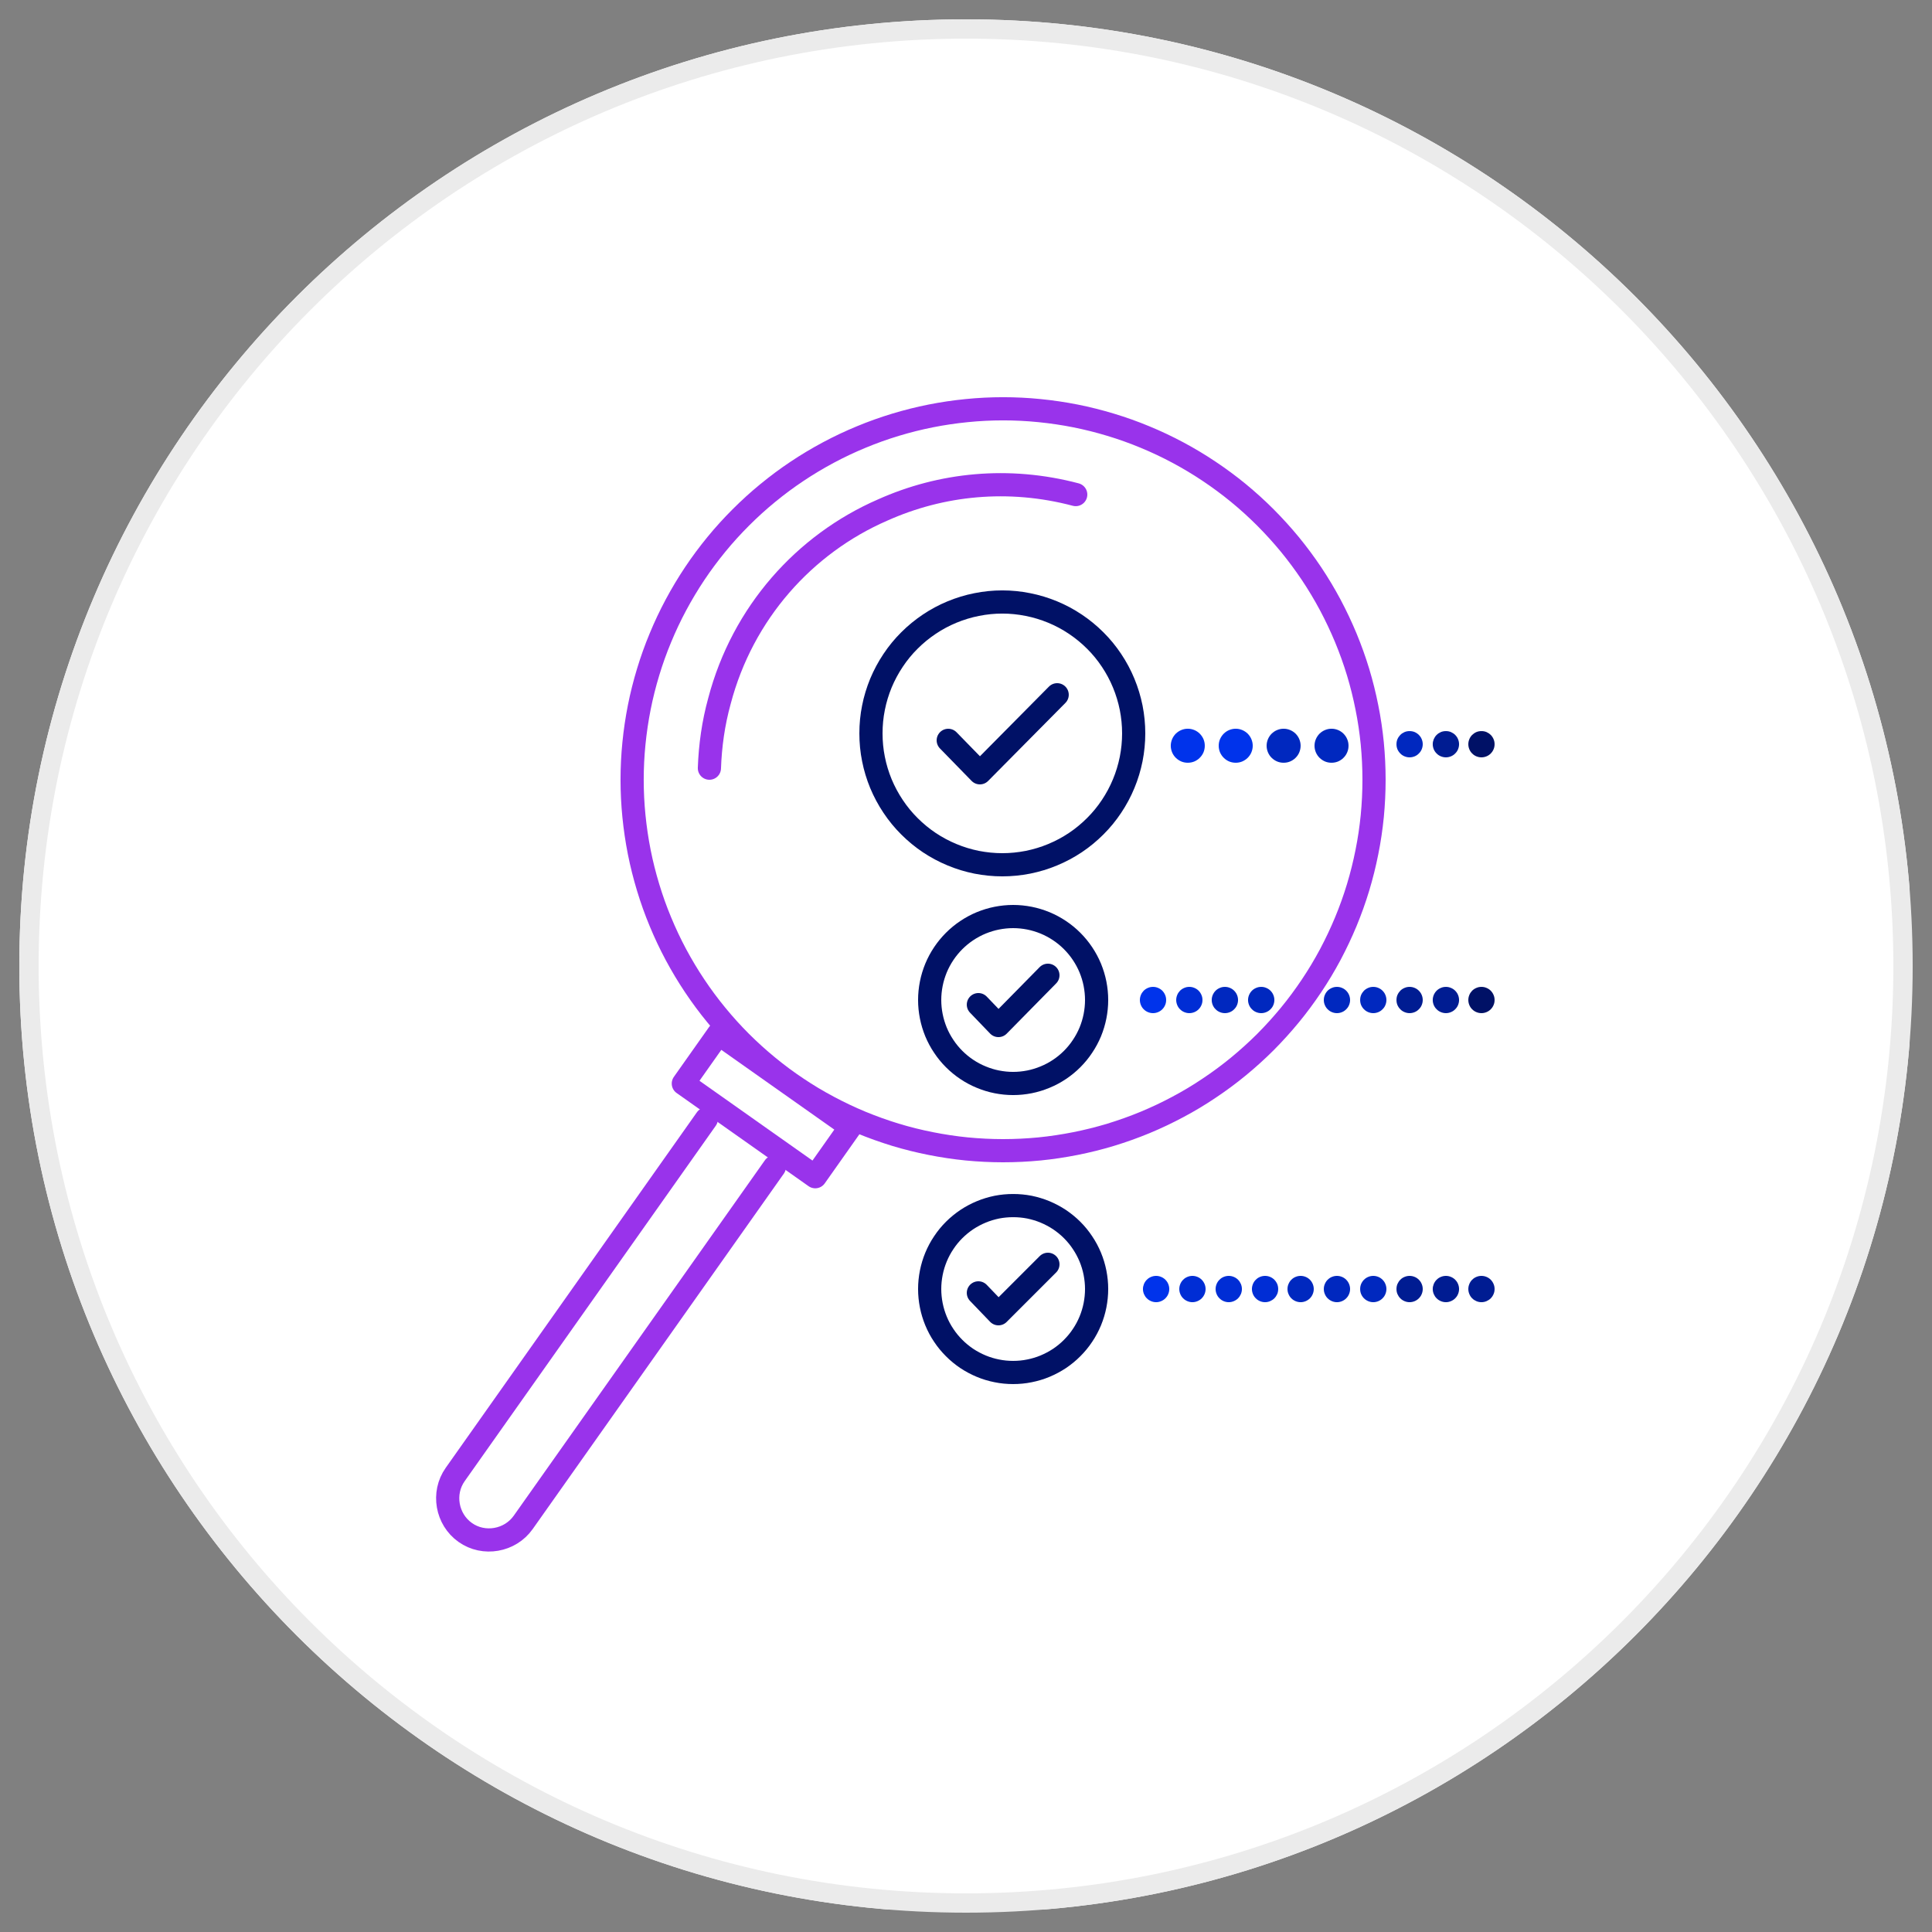
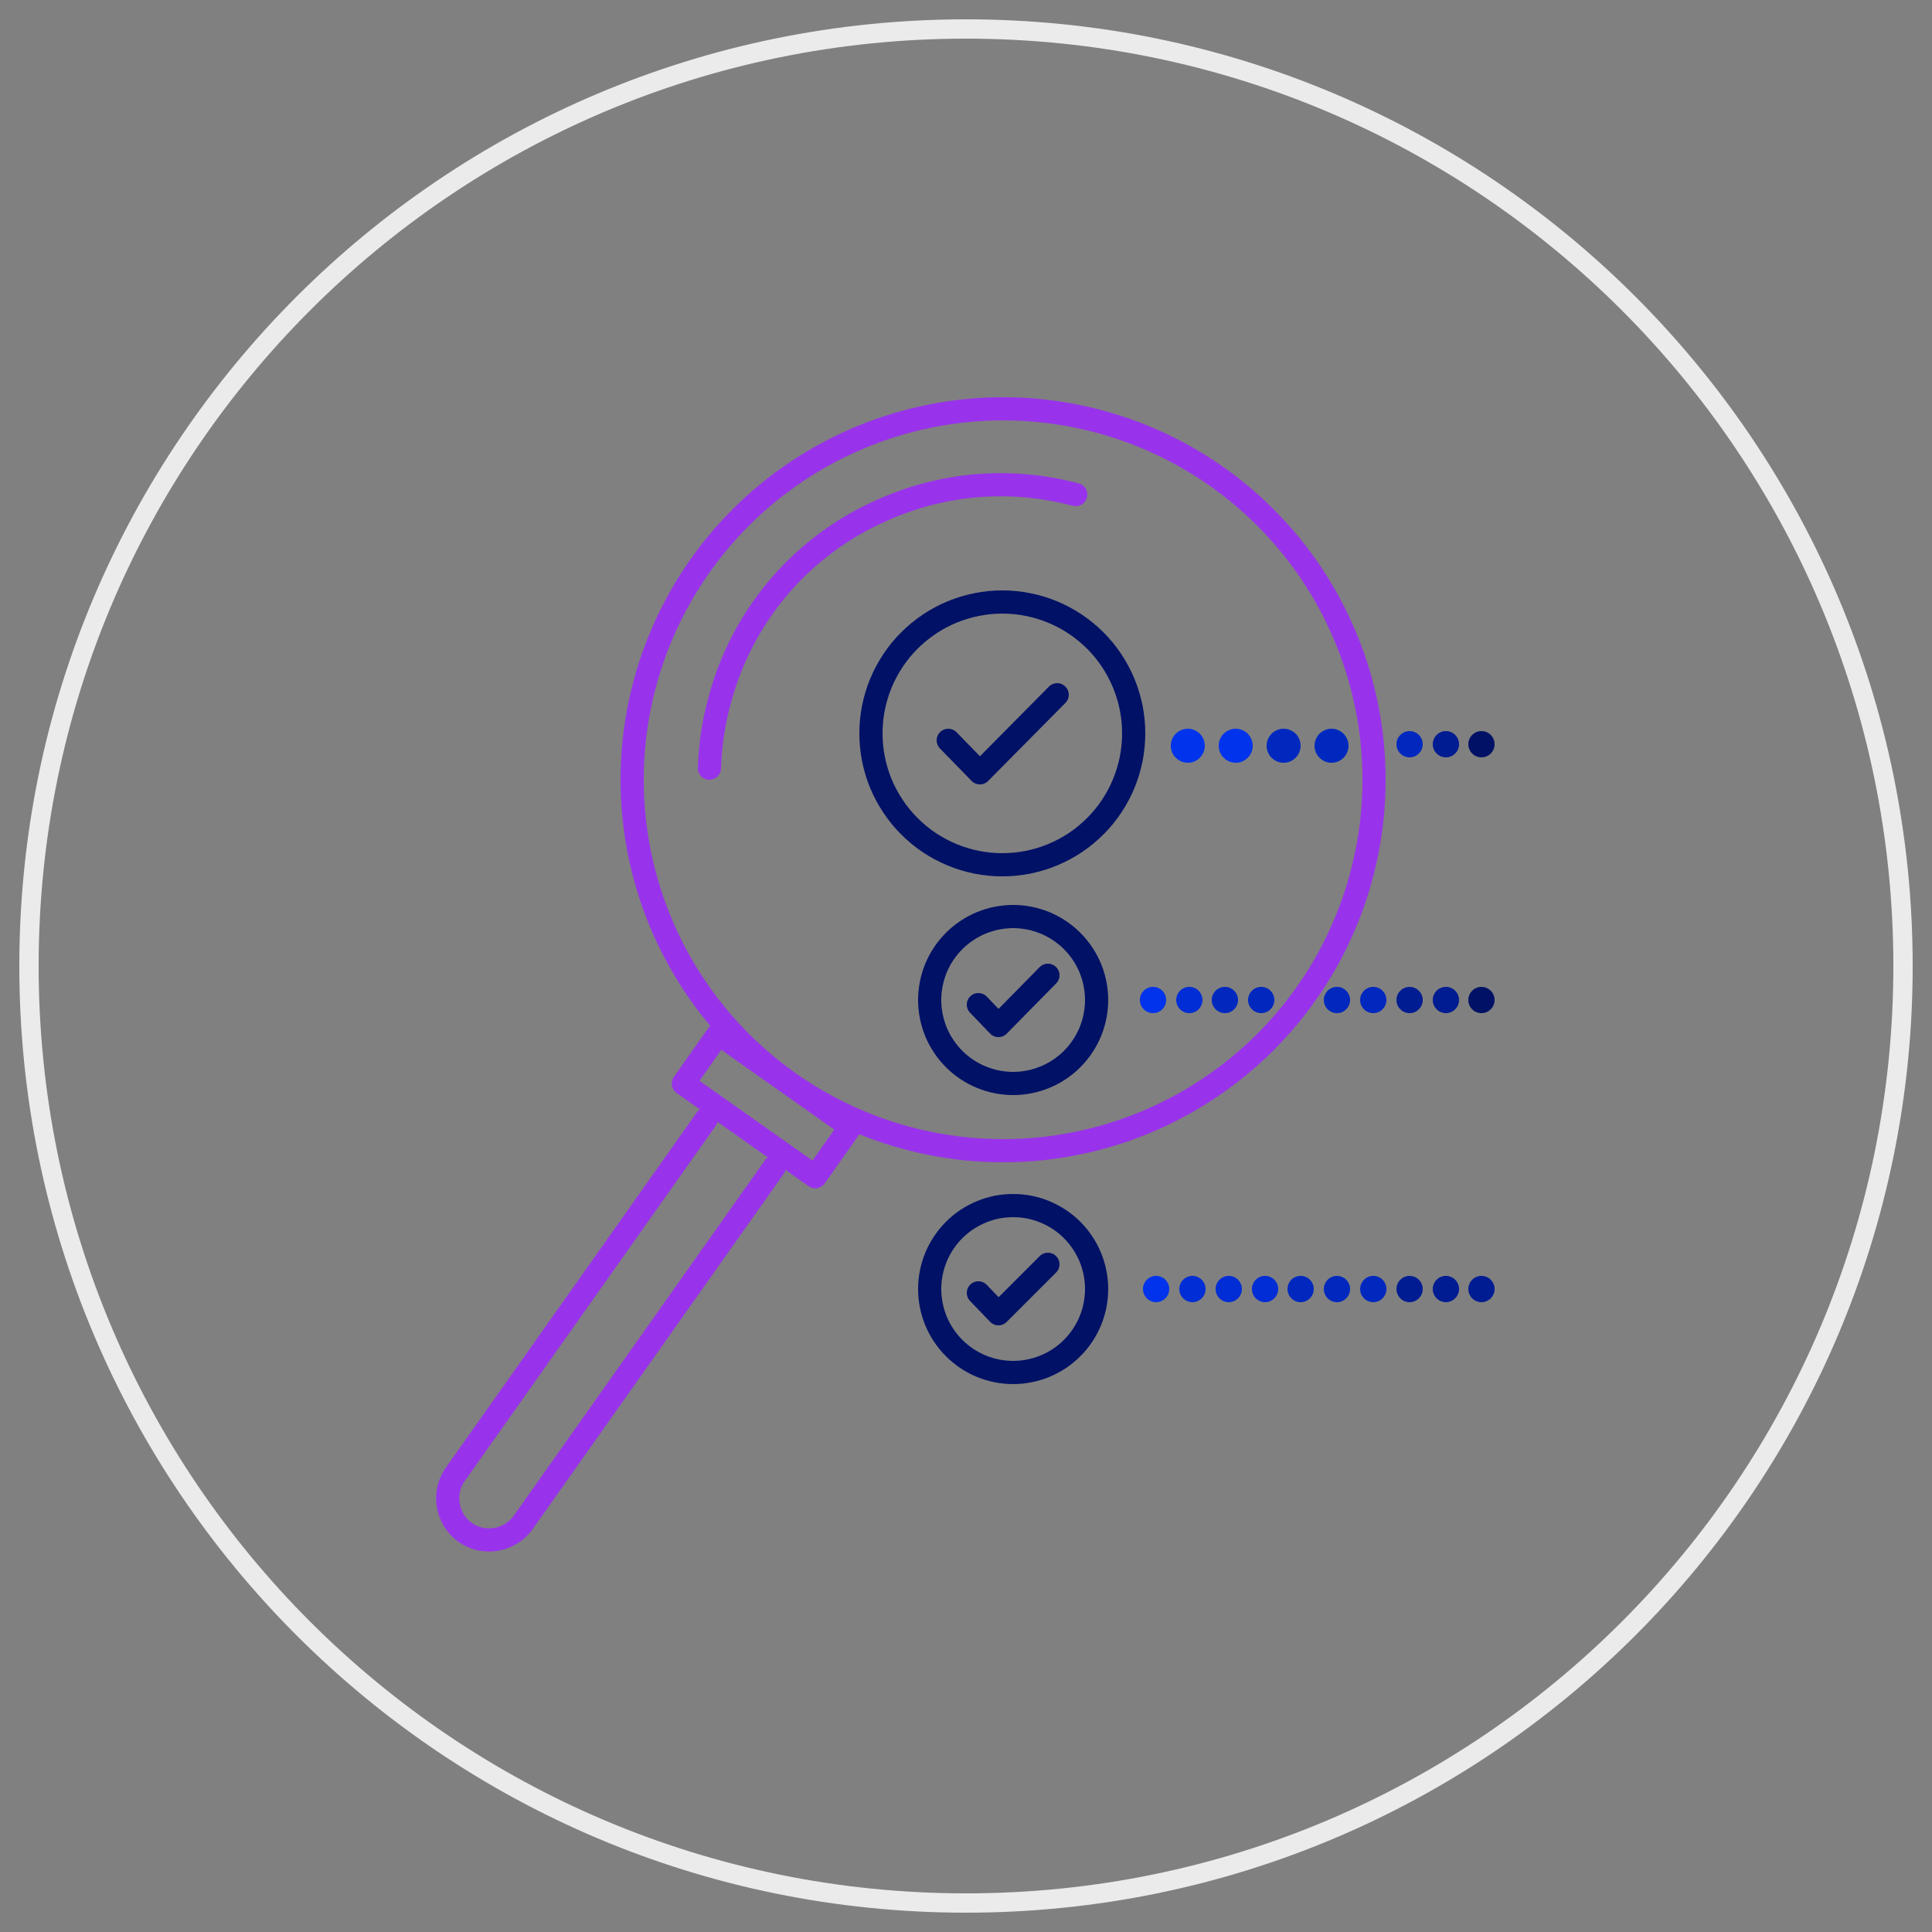
<svg xmlns="http://www.w3.org/2000/svg" width="200" viewBox="0 0 150 150" height="200" preserveAspectRatio="xMidYMid meet">
  <rect x="0" y="0" width="150" height="150" fill="#808080" stroke="none" />
  <defs>
    <clipPath id="d40a99ad28">
-       <path d="M 1.5 1.5 L 148.824 1.5 L 148.824 148.824 L 1.5 148.824 Z M 1.5 1.5 " clip-rule="nonzero" />
-     </clipPath>
+       </clipPath>
    <clipPath id="012952a616">
      <path d="M 75 1.5 C 34.406 1.5 1.5 34.406 1.5 75 C 1.5 115.594 34.406 148.5 75 148.5 C 115.594 148.5 148.5 115.594 148.5 75 C 148.5 34.406 115.594 1.5 75 1.5 " clip-rule="nonzero" />
    </clipPath>
    <clipPath id="58f2cb7be8">
      <path d="M 1.5 1.5 L 148.5 1.5 L 148.5 148.5 L 1.5 148.5 Z M 1.5 1.5 " clip-rule="nonzero" />
    </clipPath>
    <clipPath id="469ff918b5">
      <path d="M 75 1.5 C 34.406 1.5 1.5 34.406 1.5 75 C 1.5 115.594 34.406 148.5 75 148.5 C 115.594 148.5 148.5 115.594 148.5 75 C 148.5 34.406 115.594 1.5 75 1.5 " clip-rule="nonzero" />
    </clipPath>
  </defs>
  <g clip-path="url(#d40a99ad28)">
    <g clip-path="url(#012952a616)">
      <path fill="#ffffff" d="M 1.5 1.5 L 148.246 1.5 L 148.246 148.246 L 1.5 148.246 Z M 1.5 1.5 " fill-opacity="1" fill-rule="nonzero" />
    </g>
  </g>
  <g clip-path="url(#58f2cb7be8)">
    <g clip-path="url(#469ff918b5)">
      <path stroke-linecap="butt" transform="matrix(0.75, 0, 0, 0.75, 1.5, 1.5)" fill="none" stroke-linejoin="miter" d="M 98 -0 C 43.875 -0 -0 43.875 -0 98 C -0 152.125 43.875 196 98 196 C 152.125 196 196 152.125 196 98 C 196 43.875 152.125 -0 98 -0 " stroke="#ebebeb" stroke-width="4" stroke-opacity="1" stroke-miterlimit="4" />
    </g>
  </g>
  <path stroke-linecap="round" transform="matrix(0.6, 0, 0, 0.6, 15, 15)" fill="none" stroke-linejoin="round" d="M 97.702 70.801 L 101.797 75 L 111.797 64.902 " stroke="#001166" stroke-width="3" stroke-opacity="1" stroke-miterlimit="10" />
  <path stroke-linecap="round" transform="matrix(0.6, 0, 0, 0.6, 15, 15)" fill="none" stroke-linejoin="round" d="M 121.699 69.902 C 121.699 71.016 121.589 72.122 121.374 73.216 C 121.152 74.31 120.833 75.378 120.404 76.406 C 119.98 77.435 119.453 78.418 118.835 79.342 C 118.216 80.273 117.513 81.133 116.719 81.921 C 115.931 82.708 115.072 83.418 114.147 84.036 C 113.216 84.655 112.24 85.176 111.204 85.605 C 110.176 86.035 109.108 86.354 108.014 86.576 C 106.921 86.79 105.814 86.901 104.701 86.901 C 103.581 86.901 102.48 86.79 101.38 86.576 C 100.286 86.354 99.225 86.035 98.197 85.605 C 97.161 85.176 96.185 84.655 95.254 84.036 C 94.329 83.418 93.47 82.708 92.682 81.921 C 91.888 81.133 91.185 80.273 90.566 79.342 C 89.948 78.418 89.421 77.435 88.991 76.406 C 88.568 75.378 88.242 74.31 88.027 73.216 C 87.806 72.122 87.702 71.016 87.702 69.902 C 87.702 68.783 87.806 67.676 88.027 66.582 C 88.242 65.488 88.568 64.427 88.991 63.392 C 89.421 62.363 89.948 61.38 90.566 60.456 C 91.185 59.525 91.888 58.665 92.682 57.878 C 93.47 57.09 94.329 56.387 95.254 55.768 C 96.185 55.143 97.161 54.622 98.197 54.193 C 99.225 53.77 100.286 53.444 101.38 53.229 C 102.48 53.008 103.581 52.897 104.701 52.897 C 105.814 52.897 106.921 53.008 108.014 53.229 C 109.108 53.444 110.176 53.77 111.204 54.193 C 112.24 54.622 113.216 55.143 114.147 55.768 C 115.072 56.387 115.931 57.09 116.719 57.878 C 117.513 58.665 118.216 59.525 118.835 60.456 C 119.453 61.38 119.98 62.363 120.404 63.392 C 120.833 64.427 121.152 65.488 121.374 66.582 C 121.589 67.676 121.699 68.783 121.699 69.902 Z M 121.699 69.902 " stroke="#001166" stroke-width="3" stroke-opacity="1" stroke-miterlimit="10" />
  <path fill="#001166" d="M 116.039 57.781 C 116.039 57.914 116.016 58.047 115.961 58.172 C 115.91 58.297 115.836 58.406 115.742 58.5 C 115.645 58.598 115.535 58.672 115.41 58.723 C 115.285 58.773 115.156 58.801 115.02 58.801 C 114.883 58.801 114.754 58.773 114.629 58.723 C 114.504 58.672 114.395 58.598 114.297 58.5 C 114.203 58.406 114.129 58.297 114.078 58.172 C 114.027 58.047 114 57.914 114 57.781 C 114 57.645 114.027 57.516 114.078 57.391 C 114.129 57.266 114.203 57.156 114.297 57.059 C 114.395 56.965 114.504 56.891 114.629 56.836 C 114.754 56.785 114.883 56.762 115.02 56.762 C 115.156 56.762 115.285 56.785 115.41 56.836 C 115.535 56.891 115.645 56.965 115.742 57.059 C 115.836 57.156 115.91 57.266 115.961 57.391 C 116.016 57.516 116.039 57.645 116.039 57.781 Z M 116.039 57.781 " fill-opacity="1" fill-rule="nonzero" />
  <path fill="#0028bf" d="M 110.461 57.781 C 110.461 57.914 110.434 58.047 110.383 58.172 C 110.332 58.297 110.258 58.406 110.16 58.5 C 110.066 58.598 109.957 58.672 109.832 58.723 C 109.707 58.773 109.574 58.801 109.441 58.801 C 109.305 58.801 109.176 58.773 109.051 58.723 C 108.926 58.672 108.812 58.598 108.719 58.5 C 108.625 58.406 108.551 58.297 108.496 58.172 C 108.445 58.047 108.422 57.914 108.422 57.781 C 108.422 57.645 108.445 57.516 108.496 57.391 C 108.551 57.266 108.625 57.156 108.719 57.059 C 108.812 56.965 108.926 56.891 109.051 56.836 C 109.176 56.785 109.305 56.762 109.441 56.762 C 109.574 56.762 109.707 56.785 109.832 56.836 C 109.957 56.891 110.066 56.965 110.16 57.059 C 110.258 57.156 110.332 57.266 110.383 57.391 C 110.434 57.516 110.461 57.645 110.461 57.781 Z M 110.461 57.781 " fill-opacity="1" fill-rule="nonzero" />
  <path fill="#001c92" d="M 113.281 57.781 C 113.281 57.914 113.254 58.047 113.203 58.172 C 113.152 58.297 113.078 58.406 112.98 58.5 C 112.887 58.598 112.773 58.672 112.648 58.723 C 112.523 58.773 112.395 58.801 112.262 58.801 C 112.125 58.801 111.996 58.773 111.871 58.723 C 111.746 58.672 111.633 58.598 111.539 58.5 C 111.441 58.406 111.371 58.297 111.316 58.172 C 111.266 58.047 111.238 57.914 111.238 57.781 C 111.238 57.645 111.266 57.516 111.316 57.391 C 111.371 57.266 111.441 57.156 111.539 57.059 C 111.633 56.965 111.746 56.891 111.871 56.836 C 111.996 56.785 112.125 56.762 112.262 56.762 C 112.395 56.762 112.523 56.785 112.648 56.836 C 112.773 56.891 112.887 56.965 112.98 57.059 C 113.078 57.156 113.152 57.266 113.203 57.391 C 113.254 57.516 113.281 57.645 113.281 57.781 Z M 113.281 57.781 " fill-opacity="1" fill-rule="nonzero" />
  <path fill="#0028bf" d="M 104.699 57.898 C 104.699 58.074 104.668 58.242 104.598 58.406 C 104.531 58.566 104.438 58.711 104.312 58.832 C 104.191 58.957 104.047 59.051 103.887 59.121 C 103.723 59.188 103.555 59.219 103.379 59.219 C 103.203 59.219 103.035 59.188 102.875 59.121 C 102.715 59.051 102.57 58.957 102.445 58.832 C 102.324 58.711 102.227 58.566 102.16 58.406 C 102.094 58.242 102.059 58.074 102.059 57.898 C 102.059 57.727 102.094 57.555 102.16 57.395 C 102.227 57.234 102.324 57.09 102.445 56.965 C 102.57 56.844 102.715 56.746 102.875 56.68 C 103.035 56.613 103.203 56.578 103.379 56.578 C 103.555 56.578 103.723 56.613 103.887 56.68 C 104.047 56.746 104.191 56.844 104.312 56.965 C 104.438 57.09 104.531 57.234 104.598 57.395 C 104.668 57.555 104.699 57.727 104.699 57.898 Z M 104.699 57.898 " fill-opacity="1" fill-rule="nonzero" />
  <path fill="#0033eb" d="M 97.262 57.898 C 97.262 58.074 97.227 58.242 97.16 58.406 C 97.094 58.566 96.996 58.711 96.875 58.832 C 96.75 58.957 96.605 59.051 96.445 59.121 C 96.285 59.188 96.113 59.219 95.941 59.219 C 95.766 59.219 95.598 59.188 95.434 59.121 C 95.273 59.051 95.129 58.957 95.008 58.832 C 94.883 58.711 94.789 58.566 94.719 58.406 C 94.652 58.242 94.621 58.074 94.621 57.898 C 94.621 57.727 94.652 57.555 94.719 57.395 C 94.789 57.234 94.883 57.09 95.008 56.965 C 95.129 56.844 95.273 56.746 95.434 56.68 C 95.598 56.613 95.766 56.578 95.941 56.578 C 96.113 56.578 96.285 56.613 96.445 56.68 C 96.605 56.746 96.75 56.844 96.875 56.965 C 96.996 57.09 97.094 57.234 97.16 57.395 C 97.227 57.555 97.262 57.727 97.262 57.898 Z M 97.262 57.898 " fill-opacity="1" fill-rule="nonzero" />
  <path fill="#0028bf" d="M 100.98 57.898 C 100.98 58.074 100.945 58.242 100.879 58.406 C 100.812 58.566 100.719 58.711 100.594 58.832 C 100.469 58.957 100.328 59.051 100.164 59.121 C 100.004 59.188 99.836 59.219 99.66 59.219 C 99.484 59.219 99.316 59.188 99.156 59.121 C 98.992 59.051 98.852 58.957 98.727 58.832 C 98.602 58.711 98.508 58.566 98.441 58.406 C 98.375 58.242 98.34 58.074 98.34 57.898 C 98.34 57.727 98.375 57.555 98.441 57.395 C 98.508 57.234 98.602 57.09 98.727 56.965 C 98.852 56.844 98.992 56.746 99.156 56.68 C 99.316 56.613 99.484 56.578 99.66 56.578 C 99.836 56.578 100.004 56.613 100.164 56.68 C 100.328 56.746 100.469 56.844 100.594 56.965 C 100.719 57.09 100.812 57.234 100.879 57.395 C 100.945 57.555 100.98 57.727 100.98 57.898 Z M 100.98 57.898 " fill-opacity="1" fill-rule="nonzero" />
  <path fill="#0033eb" d="M 93.539 57.898 C 93.539 58.074 93.508 58.242 93.441 58.406 C 93.371 58.566 93.277 58.711 93.152 58.832 C 93.031 58.957 92.887 59.051 92.727 59.121 C 92.562 59.188 92.395 59.219 92.219 59.219 C 92.047 59.219 91.875 59.188 91.715 59.121 C 91.555 59.051 91.41 58.957 91.285 58.832 C 91.164 58.711 91.066 58.566 91 58.406 C 90.934 58.242 90.898 58.074 90.898 57.898 C 90.898 57.727 90.934 57.555 91 57.395 C 91.066 57.234 91.164 57.09 91.285 56.965 C 91.41 56.844 91.555 56.746 91.715 56.68 C 91.875 56.613 92.047 56.578 92.219 56.578 C 92.395 56.578 92.562 56.613 92.727 56.68 C 92.887 56.746 93.031 56.844 93.152 56.965 C 93.277 57.09 93.371 57.234 93.441 57.395 C 93.508 57.555 93.539 57.727 93.539 57.898 Z M 93.539 57.898 " fill-opacity="1" fill-rule="nonzero" />
  <path stroke-linecap="round" transform="matrix(0.6, 0, 0, 0.6, 15, 15)" fill="none" stroke-linejoin="round" d="M 101.602 105 L 104.199 107.702 L 110.599 101.198 " stroke="#001166" stroke-width="3" stroke-opacity="1" stroke-miterlimit="10" />
  <path stroke-linecap="round" transform="matrix(0.6, 0, 0, 0.6, 15, 15)" fill="none" stroke-linejoin="round" d="M 116.901 104.401 C 116.901 105.111 116.829 105.814 116.693 106.504 C 116.556 107.201 116.348 107.878 116.081 108.535 C 115.807 109.186 115.475 109.811 115.078 110.397 C 114.688 110.99 114.238 111.536 113.737 112.038 C 113.236 112.539 112.689 112.988 112.103 113.379 C 111.51 113.776 110.885 114.108 110.234 114.375 C 109.577 114.648 108.9 114.857 108.21 114.993 C 107.513 115.13 106.81 115.202 106.1 115.202 C 105.391 115.202 104.688 115.13 103.991 114.993 C 103.294 114.857 102.624 114.648 101.966 114.375 C 101.309 114.108 100.69 113.776 100.098 113.379 C 99.512 112.988 98.965 112.539 98.464 112.038 C 97.962 111.536 97.513 110.99 97.122 110.397 C 96.725 109.811 96.393 109.186 96.12 108.535 C 95.853 107.878 95.645 107.201 95.508 106.504 C 95.371 105.814 95.299 105.111 95.299 104.401 C 95.299 103.691 95.371 102.988 95.508 102.292 C 95.645 101.595 95.853 100.924 96.12 100.267 C 96.393 99.609 96.725 98.991 97.122 98.398 C 97.513 97.813 97.962 97.266 98.464 96.764 C 98.965 96.263 99.512 95.814 100.098 95.423 C 100.69 95.026 101.309 94.694 101.966 94.421 C 102.624 94.154 103.294 93.945 103.991 93.809 C 104.688 93.672 105.391 93.6 106.1 93.6 C 106.81 93.6 107.513 93.672 108.21 93.809 C 108.9 93.945 109.577 94.154 110.234 94.421 C 110.885 94.694 111.51 95.026 112.103 95.423 C 112.689 95.814 113.236 96.263 113.737 96.764 C 114.238 97.266 114.688 97.813 115.078 98.398 C 115.475 98.991 115.807 99.609 116.081 100.267 C 116.348 100.924 116.556 101.595 116.693 102.292 C 116.829 102.988 116.901 103.691 116.901 104.401 Z M 116.901 104.401 " stroke="#001166" stroke-width="3" stroke-opacity="1" stroke-miterlimit="10" />
  <path fill="#001166" d="M 116.039 77.641 C 116.039 77.773 116.016 77.906 115.961 78.031 C 115.91 78.156 115.836 78.266 115.742 78.359 C 115.645 78.457 115.535 78.531 115.41 78.582 C 115.285 78.633 115.156 78.66 115.02 78.66 C 114.883 78.66 114.754 78.633 114.629 78.582 C 114.504 78.531 114.395 78.457 114.297 78.359 C 114.203 78.266 114.129 78.156 114.078 78.031 C 114.027 77.906 114 77.773 114 77.641 C 114 77.504 114.027 77.375 114.078 77.25 C 114.129 77.125 114.203 77.016 114.297 76.918 C 114.395 76.824 114.504 76.75 114.629 76.699 C 114.754 76.645 114.883 76.621 115.02 76.621 C 115.156 76.621 115.285 76.645 115.41 76.699 C 115.535 76.75 115.645 76.824 115.742 76.918 C 115.836 77.016 115.91 77.125 115.961 77.25 C 116.016 77.375 116.039 77.504 116.039 77.641 Z M 116.039 77.641 " fill-opacity="1" fill-rule="nonzero" />
  <path fill="#001c92" d="M 110.461 77.641 C 110.461 77.773 110.434 77.906 110.383 78.031 C 110.332 78.156 110.258 78.266 110.16 78.359 C 110.066 78.457 109.957 78.531 109.832 78.582 C 109.707 78.633 109.574 78.66 109.441 78.66 C 109.305 78.66 109.176 78.633 109.051 78.582 C 108.926 78.531 108.812 78.457 108.719 78.359 C 108.625 78.266 108.551 78.156 108.496 78.031 C 108.445 77.906 108.422 77.773 108.422 77.641 C 108.422 77.504 108.445 77.375 108.496 77.25 C 108.551 77.125 108.625 77.016 108.719 76.918 C 108.812 76.824 108.926 76.75 109.051 76.699 C 109.176 76.645 109.305 76.621 109.441 76.621 C 109.574 76.621 109.707 76.645 109.832 76.699 C 109.957 76.75 110.066 76.824 110.16 76.918 C 110.258 77.016 110.332 77.125 110.383 77.25 C 110.434 77.375 110.461 77.504 110.461 77.641 Z M 110.461 77.641 " fill-opacity="1" fill-rule="nonzero" />
  <path fill="#0028bf" d="M 107.641 77.641 C 107.641 77.773 107.613 77.906 107.562 78.031 C 107.512 78.156 107.438 78.266 107.34 78.359 C 107.246 78.457 107.137 78.531 107.012 78.582 C 106.887 78.633 106.754 78.66 106.621 78.66 C 106.484 78.66 106.355 78.633 106.23 78.582 C 106.105 78.531 105.996 78.457 105.898 78.359 C 105.805 78.266 105.73 78.156 105.676 78.031 C 105.625 77.906 105.602 77.773 105.602 77.641 C 105.602 77.504 105.625 77.375 105.676 77.25 C 105.73 77.125 105.805 77.016 105.898 76.918 C 105.996 76.824 106.105 76.75 106.23 76.699 C 106.355 76.645 106.484 76.621 106.621 76.621 C 106.754 76.621 106.887 76.645 107.012 76.699 C 107.137 76.75 107.246 76.824 107.34 76.918 C 107.438 77.016 107.512 77.125 107.562 77.25 C 107.613 77.375 107.641 77.504 107.641 77.641 Z M 107.641 77.641 " fill-opacity="1" fill-rule="nonzero" />
  <path fill="#001c92" d="M 113.281 77.641 C 113.281 77.773 113.254 77.906 113.203 78.031 C 113.152 78.156 113.078 78.266 112.98 78.359 C 112.887 78.457 112.773 78.531 112.648 78.582 C 112.523 78.633 112.395 78.66 112.262 78.66 C 112.125 78.66 111.996 78.633 111.871 78.582 C 111.746 78.531 111.633 78.457 111.539 78.359 C 111.441 78.266 111.371 78.156 111.316 78.031 C 111.266 77.906 111.238 77.773 111.238 77.641 C 111.238 77.504 111.266 77.375 111.316 77.25 C 111.371 77.125 111.441 77.016 111.539 76.918 C 111.633 76.824 111.746 76.75 111.871 76.699 C 111.996 76.645 112.125 76.621 112.262 76.621 C 112.395 76.621 112.523 76.645 112.648 76.699 C 112.773 76.75 112.887 76.824 112.98 76.918 C 113.078 77.016 113.152 77.125 113.203 77.25 C 113.254 77.375 113.281 77.504 113.281 77.641 Z M 113.281 77.641 " fill-opacity="1" fill-rule="nonzero" />
  <path fill="#0028bf" d="M 104.82 77.641 C 104.82 77.773 104.793 77.906 104.742 78.031 C 104.691 78.156 104.617 78.266 104.52 78.359 C 104.426 78.457 104.316 78.531 104.191 78.582 C 104.066 78.633 103.934 78.66 103.801 78.66 C 103.664 78.66 103.535 78.633 103.41 78.582 C 103.285 78.531 103.176 78.457 103.078 78.359 C 102.984 78.266 102.91 78.156 102.859 78.031 C 102.805 77.906 102.781 77.773 102.781 77.641 C 102.781 77.504 102.805 77.375 102.859 77.25 C 102.91 77.125 102.984 77.016 103.078 76.918 C 103.176 76.824 103.285 76.75 103.41 76.699 C 103.535 76.645 103.664 76.621 103.801 76.621 C 103.934 76.621 104.066 76.645 104.191 76.699 C 104.316 76.75 104.426 76.824 104.52 76.918 C 104.617 77.016 104.691 77.125 104.742 77.25 C 104.793 77.375 104.82 77.504 104.82 77.641 Z M 104.82 77.641 " fill-opacity="1" fill-rule="nonzero" />
  <path fill="#0028bf" d="M 98.941 77.641 C 98.941 77.773 98.914 77.906 98.863 78.031 C 98.812 78.156 98.738 78.266 98.641 78.359 C 98.547 78.457 98.434 78.531 98.309 78.582 C 98.184 78.633 98.055 78.66 97.922 78.66 C 97.785 78.66 97.656 78.633 97.531 78.582 C 97.406 78.531 97.293 78.457 97.199 78.359 C 97.102 78.266 97.031 78.156 96.977 78.031 C 96.926 77.906 96.898 77.773 96.898 77.641 C 96.898 77.504 96.926 77.375 96.977 77.25 C 97.031 77.125 97.102 77.016 97.199 76.918 C 97.293 76.824 97.406 76.75 97.531 76.699 C 97.656 76.645 97.785 76.621 97.922 76.621 C 98.055 76.621 98.184 76.645 98.309 76.699 C 98.434 76.75 98.547 76.824 98.641 76.918 C 98.738 77.016 98.812 77.125 98.863 77.25 C 98.914 77.375 98.941 77.504 98.941 77.641 Z M 98.941 77.641 " fill-opacity="1" fill-rule="nonzero" />
  <path fill="#002dd5" d="M 93.359 77.641 C 93.359 77.773 93.336 77.906 93.281 78.031 C 93.23 78.156 93.156 78.266 93.062 78.359 C 92.965 78.457 92.855 78.531 92.73 78.582 C 92.605 78.633 92.477 78.66 92.34 78.66 C 92.203 78.66 92.074 78.633 91.949 78.582 C 91.824 78.531 91.715 78.457 91.617 78.359 C 91.523 78.266 91.449 78.156 91.398 78.031 C 91.348 77.906 91.32 77.773 91.32 77.641 C 91.32 77.504 91.348 77.375 91.398 77.25 C 91.449 77.125 91.523 77.016 91.617 76.918 C 91.715 76.824 91.824 76.75 91.949 76.699 C 92.074 76.645 92.203 76.621 92.34 76.621 C 92.477 76.621 92.605 76.645 92.73 76.699 C 92.855 76.75 92.965 76.824 93.062 76.918 C 93.156 77.016 93.23 77.125 93.281 77.25 C 93.336 77.375 93.359 77.504 93.359 77.641 Z M 93.359 77.641 " fill-opacity="1" fill-rule="nonzero" />
  <path fill="#0028bf" d="M 96.121 77.641 C 96.121 77.773 96.094 77.906 96.043 78.031 C 95.992 78.156 95.918 78.266 95.82 78.359 C 95.727 78.457 95.617 78.531 95.492 78.582 C 95.367 78.633 95.234 78.66 95.102 78.66 C 94.965 78.66 94.836 78.633 94.711 78.582 C 94.586 78.531 94.473 78.457 94.379 78.359 C 94.281 78.266 94.211 78.156 94.156 78.031 C 94.105 77.906 94.078 77.773 94.078 77.641 C 94.078 77.504 94.105 77.375 94.156 77.25 C 94.211 77.125 94.281 77.016 94.379 76.918 C 94.473 76.824 94.586 76.75 94.711 76.699 C 94.836 76.645 94.965 76.621 95.102 76.621 C 95.234 76.621 95.367 76.645 95.492 76.699 C 95.617 76.75 95.727 76.824 95.82 76.918 C 95.918 77.016 95.992 77.125 96.043 77.25 C 96.094 77.375 96.121 77.504 96.121 77.641 Z M 96.121 77.641 " fill-opacity="1" fill-rule="nonzero" />
  <path fill="#0033eb" d="M 90.539 77.641 C 90.539 77.773 90.516 77.906 90.461 78.031 C 90.41 78.156 90.336 78.266 90.242 78.359 C 90.145 78.457 90.035 78.531 89.91 78.582 C 89.785 78.633 89.656 78.66 89.52 78.66 C 89.383 78.66 89.254 78.633 89.129 78.582 C 89.004 78.531 88.895 78.457 88.797 78.359 C 88.703 78.266 88.629 78.156 88.578 78.031 C 88.527 77.906 88.5 77.773 88.5 77.641 C 88.5 77.504 88.527 77.375 88.578 77.25 C 88.629 77.125 88.703 77.016 88.797 76.918 C 88.895 76.824 89.004 76.75 89.129 76.699 C 89.254 76.645 89.383 76.621 89.52 76.621 C 89.656 76.621 89.785 76.645 89.91 76.699 C 90.035 76.75 90.145 76.824 90.242 76.918 C 90.336 77.016 90.41 77.125 90.461 77.25 C 90.516 77.375 90.539 77.504 90.539 77.641 Z M 90.539 77.641 " fill-opacity="1" fill-rule="nonzero" />
  <path stroke-linecap="round" transform="matrix(0.6, 0, 0, 0.6, 15, 15)" fill="none" stroke-linejoin="round" d="M 101.602 142.298 L 104.199 145 L 110.599 138.6 " stroke="#001166" stroke-width="3" stroke-opacity="1" stroke-miterlimit="10" />
  <path stroke-linecap="round" transform="matrix(0.6, 0, 0, 0.6, 15, 15)" fill="none" stroke-linejoin="round" d="M 116.901 141.797 C 116.901 142.507 116.829 143.21 116.693 143.906 C 116.556 144.603 116.348 145.28 116.081 145.931 C 115.807 146.589 115.475 147.214 115.078 147.799 C 114.688 148.392 114.238 148.932 113.737 149.434 C 113.236 149.941 112.689 150.384 112.103 150.781 C 111.51 151.172 110.885 151.504 110.234 151.777 C 109.577 152.051 108.9 152.253 108.21 152.389 C 107.513 152.533 106.81 152.598 106.1 152.598 C 105.391 152.598 104.688 152.533 103.991 152.389 C 103.294 152.253 102.624 152.051 101.966 151.777 C 101.309 151.504 100.69 151.172 100.098 150.781 C 99.512 150.384 98.965 149.941 98.464 149.434 C 97.962 148.932 97.513 148.392 97.122 147.799 C 96.725 147.214 96.393 146.589 96.12 145.931 C 95.853 145.28 95.645 144.603 95.508 143.906 C 95.371 143.21 95.299 142.507 95.299 141.797 C 95.299 141.094 95.371 140.391 95.508 139.694 C 95.645 138.997 95.853 138.32 96.12 137.669 C 96.393 137.012 96.725 136.387 97.122 135.801 C 97.513 135.208 97.962 134.661 98.464 134.16 C 98.965 133.659 99.512 133.216 100.098 132.819 C 100.69 132.428 101.309 132.096 101.966 131.823 C 102.624 131.549 103.294 131.348 103.991 131.204 C 104.688 131.068 105.391 131.003 106.1 131.003 C 106.81 131.003 107.513 131.068 108.21 131.204 C 108.9 131.348 109.577 131.549 110.234 131.823 C 110.885 132.096 111.51 132.428 112.103 132.819 C 112.689 133.216 113.236 133.659 113.737 134.16 C 114.238 134.661 114.688 135.208 115.078 135.801 C 115.475 136.387 115.807 137.012 116.081 137.669 C 116.348 138.32 116.556 138.997 116.693 139.694 C 116.829 140.391 116.901 141.094 116.901 141.797 Z M 116.901 141.797 " stroke="#001166" stroke-width="3" stroke-opacity="1" stroke-miterlimit="10" />
  <path fill="#001c92" d="M 116.039 100.078 C 116.039 100.215 116.016 100.344 115.961 100.469 C 115.91 100.594 115.836 100.707 115.742 100.801 C 115.645 100.898 115.535 100.969 115.41 101.023 C 115.285 101.074 115.156 101.102 115.02 101.102 C 114.883 101.102 114.754 101.074 114.629 101.023 C 114.504 100.969 114.395 100.898 114.297 100.801 C 114.203 100.707 114.129 100.594 114.078 100.469 C 114.027 100.344 114 100.215 114 100.078 C 114 99.945 114.027 99.816 114.078 99.691 C 114.129 99.566 114.203 99.453 114.297 99.359 C 114.395 99.262 114.504 99.188 114.629 99.137 C 114.754 99.086 114.883 99.059 115.02 99.059 C 115.156 99.059 115.285 99.086 115.41 99.137 C 115.535 99.188 115.645 99.262 115.742 99.359 C 115.836 99.453 115.91 99.566 115.961 99.691 C 116.016 99.816 116.039 99.945 116.039 100.078 Z M 116.039 100.078 " fill-opacity="1" fill-rule="nonzero" />
  <path fill="#001c92" d="M 110.461 100.078 C 110.461 100.215 110.434 100.344 110.383 100.469 C 110.332 100.594 110.258 100.707 110.16 100.801 C 110.066 100.898 109.957 100.969 109.832 101.023 C 109.707 101.074 109.574 101.102 109.441 101.102 C 109.305 101.102 109.176 101.074 109.051 101.023 C 108.926 100.969 108.812 100.898 108.719 100.801 C 108.625 100.707 108.551 100.594 108.496 100.469 C 108.445 100.344 108.422 100.215 108.422 100.078 C 108.422 99.945 108.445 99.816 108.496 99.691 C 108.551 99.566 108.625 99.453 108.719 99.359 C 108.812 99.262 108.926 99.188 109.051 99.137 C 109.176 99.086 109.305 99.059 109.441 99.059 C 109.574 99.059 109.707 99.086 109.832 99.137 C 109.957 99.188 110.066 99.262 110.16 99.359 C 110.258 99.453 110.332 99.566 110.383 99.691 C 110.434 99.816 110.461 99.945 110.461 100.078 Z M 110.461 100.078 " fill-opacity="1" fill-rule="nonzero" />
  <path fill="#0028bf" d="M 107.641 100.078 C 107.641 100.215 107.613 100.344 107.562 100.469 C 107.512 100.594 107.438 100.707 107.34 100.801 C 107.246 100.898 107.137 100.969 107.012 101.023 C 106.887 101.074 106.754 101.102 106.621 101.102 C 106.484 101.102 106.355 101.074 106.23 101.023 C 106.105 100.969 105.996 100.898 105.898 100.801 C 105.805 100.707 105.73 100.594 105.676 100.469 C 105.625 100.344 105.602 100.215 105.602 100.078 C 105.602 99.945 105.625 99.816 105.676 99.691 C 105.73 99.566 105.805 99.453 105.898 99.359 C 105.996 99.262 106.105 99.188 106.23 99.137 C 106.355 99.086 106.484 99.059 106.621 99.059 C 106.754 99.059 106.887 99.086 107.012 99.137 C 107.137 99.188 107.246 99.262 107.34 99.359 C 107.438 99.453 107.512 99.566 107.562 99.691 C 107.613 99.816 107.641 99.945 107.641 100.078 Z M 107.641 100.078 " fill-opacity="1" fill-rule="nonzero" />
  <path fill="#001c92" d="M 113.281 100.078 C 113.281 100.215 113.254 100.344 113.203 100.469 C 113.152 100.594 113.078 100.707 112.98 100.801 C 112.887 100.898 112.773 100.969 112.648 101.023 C 112.523 101.074 112.395 101.102 112.262 101.102 C 112.125 101.102 111.996 101.074 111.871 101.023 C 111.746 100.969 111.633 100.898 111.539 100.801 C 111.441 100.707 111.371 100.594 111.316 100.469 C 111.266 100.344 111.238 100.215 111.238 100.078 C 111.238 99.945 111.266 99.816 111.316 99.691 C 111.371 99.566 111.441 99.453 111.539 99.359 C 111.633 99.262 111.746 99.188 111.871 99.137 C 111.996 99.086 112.125 99.059 112.262 99.059 C 112.395 99.059 112.523 99.086 112.648 99.137 C 112.773 99.188 112.887 99.262 112.98 99.359 C 113.078 99.453 113.152 99.566 113.203 99.691 C 113.254 99.816 113.281 99.945 113.281 100.078 Z M 113.281 100.078 " fill-opacity="1" fill-rule="nonzero" />
  <path fill="#0028bf" d="M 104.82 100.078 C 104.82 100.215 104.793 100.344 104.742 100.469 C 104.691 100.594 104.617 100.707 104.52 100.801 C 104.426 100.898 104.316 100.969 104.191 101.023 C 104.066 101.074 103.934 101.102 103.801 101.102 C 103.664 101.102 103.535 101.074 103.41 101.023 C 103.285 100.969 103.176 100.898 103.078 100.801 C 102.984 100.707 102.91 100.594 102.859 100.469 C 102.805 100.344 102.781 100.215 102.781 100.078 C 102.781 99.945 102.805 99.816 102.859 99.691 C 102.91 99.566 102.984 99.453 103.078 99.359 C 103.176 99.262 103.285 99.188 103.41 99.137 C 103.535 99.086 103.664 99.059 103.801 99.059 C 103.934 99.059 104.066 99.086 104.191 99.137 C 104.316 99.188 104.426 99.262 104.52 99.359 C 104.617 99.453 104.691 99.566 104.742 99.691 C 104.793 99.816 104.82 99.945 104.82 100.078 Z M 104.82 100.078 " fill-opacity="1" fill-rule="nonzero" />
  <path fill="#002dd5" d="M 99.238 100.078 C 99.238 100.215 99.215 100.344 99.164 100.469 C 99.109 100.594 99.035 100.707 98.941 100.801 C 98.844 100.898 98.734 100.969 98.609 101.023 C 98.484 101.074 98.355 101.102 98.219 101.102 C 98.086 101.102 97.953 101.074 97.828 101.023 C 97.703 100.969 97.594 100.898 97.5 100.801 C 97.402 100.707 97.328 100.594 97.277 100.469 C 97.227 100.344 97.199 100.215 97.199 100.078 C 97.199 99.945 97.227 99.816 97.277 99.691 C 97.328 99.566 97.402 99.453 97.5 99.359 C 97.594 99.262 97.703 99.188 97.828 99.137 C 97.953 99.086 98.086 99.059 98.219 99.059 C 98.355 99.059 98.484 99.086 98.609 99.137 C 98.734 99.188 98.844 99.262 98.941 99.359 C 99.035 99.453 99.109 99.566 99.164 99.691 C 99.215 99.816 99.238 99.945 99.238 100.078 Z M 99.238 100.078 " fill-opacity="1" fill-rule="nonzero" />
  <path fill="#0028bf" d="M 102 100.078 C 102 100.215 101.973 100.344 101.922 100.469 C 101.871 100.594 101.797 100.707 101.703 100.801 C 101.605 100.898 101.496 100.969 101.371 101.023 C 101.246 101.074 101.117 101.102 100.98 101.102 C 100.844 101.102 100.715 101.074 100.59 101.023 C 100.465 100.969 100.355 100.898 100.258 100.801 C 100.164 100.707 100.09 100.594 100.039 100.469 C 99.984 100.344 99.961 100.215 99.961 100.078 C 99.961 99.945 99.984 99.816 100.039 99.691 C 100.09 99.566 100.164 99.453 100.258 99.359 C 100.355 99.262 100.465 99.188 100.59 99.137 C 100.715 99.086 100.844 99.059 100.98 99.059 C 101.117 99.059 101.246 99.086 101.371 99.137 C 101.496 99.188 101.605 99.262 101.703 99.359 C 101.797 99.453 101.871 99.566 101.922 99.691 C 101.973 99.816 102 99.945 102 100.078 Z M 102 100.078 " fill-opacity="1" fill-rule="nonzero" />
  <path fill="#002dd5" d="M 93.602 100.078 C 93.602 100.215 93.574 100.344 93.523 100.469 C 93.469 100.594 93.398 100.707 93.301 100.801 C 93.207 100.898 93.094 100.969 92.969 101.023 C 92.844 101.074 92.715 101.102 92.578 101.102 C 92.445 101.102 92.316 101.074 92.191 101.023 C 92.066 100.969 91.953 100.898 91.859 100.801 C 91.762 100.707 91.688 100.594 91.637 100.469 C 91.586 100.344 91.559 100.215 91.559 100.078 C 91.559 99.945 91.586 99.816 91.637 99.691 C 91.688 99.566 91.762 99.453 91.859 99.359 C 91.953 99.262 92.066 99.188 92.191 99.137 C 92.316 99.086 92.445 99.059 92.578 99.059 C 92.715 99.059 92.844 99.086 92.969 99.137 C 93.094 99.188 93.207 99.262 93.301 99.359 C 93.398 99.453 93.469 99.566 93.523 99.691 C 93.574 99.816 93.602 99.945 93.602 100.078 Z M 93.602 100.078 " fill-opacity="1" fill-rule="nonzero" />
  <path fill="#002dd5" d="M 96.422 100.078 C 96.422 100.215 96.395 100.344 96.344 100.469 C 96.289 100.594 96.219 100.707 96.121 100.801 C 96.027 100.898 95.914 100.969 95.789 101.023 C 95.664 101.074 95.535 101.102 95.398 101.102 C 95.266 101.102 95.133 101.074 95.008 101.023 C 94.883 100.969 94.773 100.898 94.68 100.801 C 94.582 100.707 94.508 100.594 94.457 100.469 C 94.406 100.344 94.379 100.215 94.379 100.078 C 94.379 99.945 94.406 99.816 94.457 99.691 C 94.508 99.566 94.582 99.453 94.68 99.359 C 94.773 99.262 94.883 99.188 95.008 99.137 C 95.133 99.086 95.266 99.059 95.398 99.059 C 95.535 99.059 95.664 99.086 95.789 99.137 C 95.914 99.188 96.027 99.262 96.121 99.359 C 96.219 99.453 96.289 99.566 96.344 99.691 C 96.395 99.816 96.422 99.945 96.422 100.078 Z M 96.422 100.078 " fill-opacity="1" fill-rule="nonzero" />
  <path fill="#0033eb" d="M 90.781 100.078 C 90.781 100.215 90.754 100.344 90.703 100.469 C 90.652 100.594 90.578 100.707 90.48 100.801 C 90.387 100.898 90.273 100.969 90.148 101.023 C 90.023 101.074 89.895 101.102 89.762 101.102 C 89.625 101.102 89.496 101.074 89.371 101.023 C 89.246 100.969 89.133 100.898 89.039 100.801 C 88.941 100.707 88.871 100.594 88.816 100.469 C 88.766 100.344 88.738 100.215 88.738 100.078 C 88.738 99.945 88.766 99.816 88.816 99.691 C 88.871 99.566 88.941 99.453 89.039 99.359 C 89.133 99.262 89.246 99.188 89.371 99.137 C 89.496 99.086 89.625 99.059 89.762 99.059 C 89.895 99.059 90.023 99.086 90.148 99.137 C 90.273 99.188 90.387 99.262 90.48 99.359 C 90.578 99.453 90.652 99.566 90.703 99.691 C 90.754 99.816 90.781 99.945 90.781 100.078 Z M 90.781 100.078 " fill-opacity="1" fill-rule="nonzero" />
  <path stroke-linecap="round" transform="matrix(0.6, 0, 0, 0.6, 15, 15)" fill="none" stroke-linejoin="round" d="M 152.799 75.898 C 152.799 77.474 152.721 79.043 152.572 80.605 C 152.415 82.168 152.188 83.724 151.875 85.267 C 151.569 86.803 151.191 88.327 150.736 89.831 C 150.28 91.341 149.746 92.819 149.147 94.271 C 148.542 95.723 147.871 97.142 147.135 98.529 C 146.393 99.915 145.586 101.263 144.714 102.565 C 143.835 103.874 142.904 105.137 141.908 106.348 C 140.905 107.565 139.85 108.73 138.743 109.844 C 137.63 110.951 136.465 112.005 135.254 113.001 C 134.036 114.004 132.773 114.935 131.465 115.807 C 130.163 116.686 128.815 117.493 127.428 118.229 C 126.042 118.971 124.622 119.642 123.171 120.247 C 121.719 120.846 120.241 121.374 118.73 121.836 C 117.227 122.292 115.703 122.669 114.167 122.975 C 112.624 123.281 111.068 123.516 109.505 123.672 C 107.943 123.822 106.374 123.9 104.798 123.9 C 103.229 123.9 101.66 123.822 100.098 123.672 C 98.529 123.516 96.979 123.281 95.436 122.975 C 93.893 122.669 92.37 122.292 90.866 121.836 C 89.362 121.374 87.884 120.846 86.432 120.247 C 84.98 119.642 83.561 118.971 82.174 118.229 C 80.788 117.493 79.44 116.686 78.132 115.807 C 76.823 114.935 75.566 114.004 74.349 113.001 C 73.132 112.005 71.973 110.951 70.859 109.844 C 69.746 108.73 68.691 107.565 67.695 106.348 C 66.699 105.137 65.762 103.874 64.889 102.565 C 64.017 101.263 63.21 99.915 62.467 98.529 C 61.725 97.142 61.055 95.723 60.456 94.271 C 59.85 92.819 59.323 91.341 58.867 89.831 C 58.411 88.327 58.027 86.803 57.721 85.267 C 57.415 83.724 57.188 82.168 57.031 80.605 C 56.875 79.043 56.797 77.474 56.797 75.898 C 56.797 74.329 56.875 72.76 57.031 71.198 C 57.188 69.629 57.415 68.079 57.721 66.536 C 58.027 64.993 58.411 63.47 58.867 61.966 C 59.323 60.462 59.85 58.984 60.456 57.533 C 61.055 56.081 61.725 54.661 62.467 53.275 C 63.21 51.888 64.017 50.54 64.889 49.232 C 65.762 47.923 66.699 46.667 67.695 45.449 C 68.691 44.232 69.746 43.073 70.859 41.96 C 71.973 40.846 73.132 39.792 74.349 38.796 C 75.566 37.799 76.823 36.862 78.132 35.99 C 79.44 35.117 80.788 34.31 82.174 33.568 C 83.561 32.826 84.98 32.155 86.432 31.556 C 87.884 30.951 89.362 30.423 90.866 29.967 C 92.37 29.512 93.893 29.128 95.436 28.822 C 96.979 28.516 98.529 28.288 100.098 28.132 C 101.66 27.975 103.229 27.897 104.798 27.897 C 106.374 27.897 107.943 27.975 109.505 28.132 C 111.068 28.288 112.624 28.516 114.167 28.822 C 115.703 29.128 117.227 29.512 118.73 29.967 C 120.241 30.423 121.719 30.951 123.171 31.556 C 124.622 32.155 126.042 32.826 127.428 33.568 C 128.815 34.31 130.163 35.117 131.465 35.99 C 132.773 36.862 134.036 37.799 135.254 38.796 C 136.465 39.792 137.63 40.846 138.743 41.96 C 139.85 43.073 140.905 44.232 141.908 45.449 C 142.904 46.667 143.835 47.923 144.714 49.232 C 145.586 50.54 146.393 51.888 147.135 53.275 C 147.871 54.661 148.542 56.081 149.147 57.533 C 149.746 58.984 150.28 60.462 150.736 61.966 C 151.191 63.47 151.569 64.993 151.875 66.536 C 152.188 68.079 152.415 69.629 152.572 71.198 C 152.721 72.76 152.799 74.329 152.799 75.898 Z M 152.799 75.898 " stroke="#9933eb" stroke-width="3" stroke-opacity="1" stroke-miterlimit="10" />
  <path stroke-linecap="round" transform="matrix(0.6, 0, 0, 0.6, 15, 15)" fill="none" stroke-linejoin="round" d="M 66.797 74.401 C 66.901 71.497 67.298 68.6 68.099 65.703 C 71.1 54.297 79.102 45.397 89.199 41.003 C 96.797 37.598 105.501 36.699 114.199 38.997 " stroke="#9933eb" stroke-width="3" stroke-opacity="1" stroke-miterlimit="10" />
  <path stroke-linecap="round" transform="matrix(0.6, 0, 0, 0.6, 15, 15)" fill="none" stroke-linejoin="round" d="M 66.4 119.798 L 33.9 165.801 C 32.201 168.203 32.799 171.602 35.202 173.301 C 37.598 175 41.003 174.401 42.702 171.999 L 75.202 126.003 " stroke="#9933eb" stroke-width="3" stroke-opacity="1" stroke-miterlimit="10" />
  <path stroke-linecap="round" transform="matrix(0.49, 0.346, -0.346, 0.49, 64.005, 2.272)" fill="none" stroke-linejoin="round" d="M 63.799 114.103 L 84.7 114.098 L 84.702 122.002 L 63.798 122.002 Z M 63.799 114.103 " stroke="#9933eb" stroke-width="3" stroke-opacity="1" stroke-miterlimit="10" />
</svg>